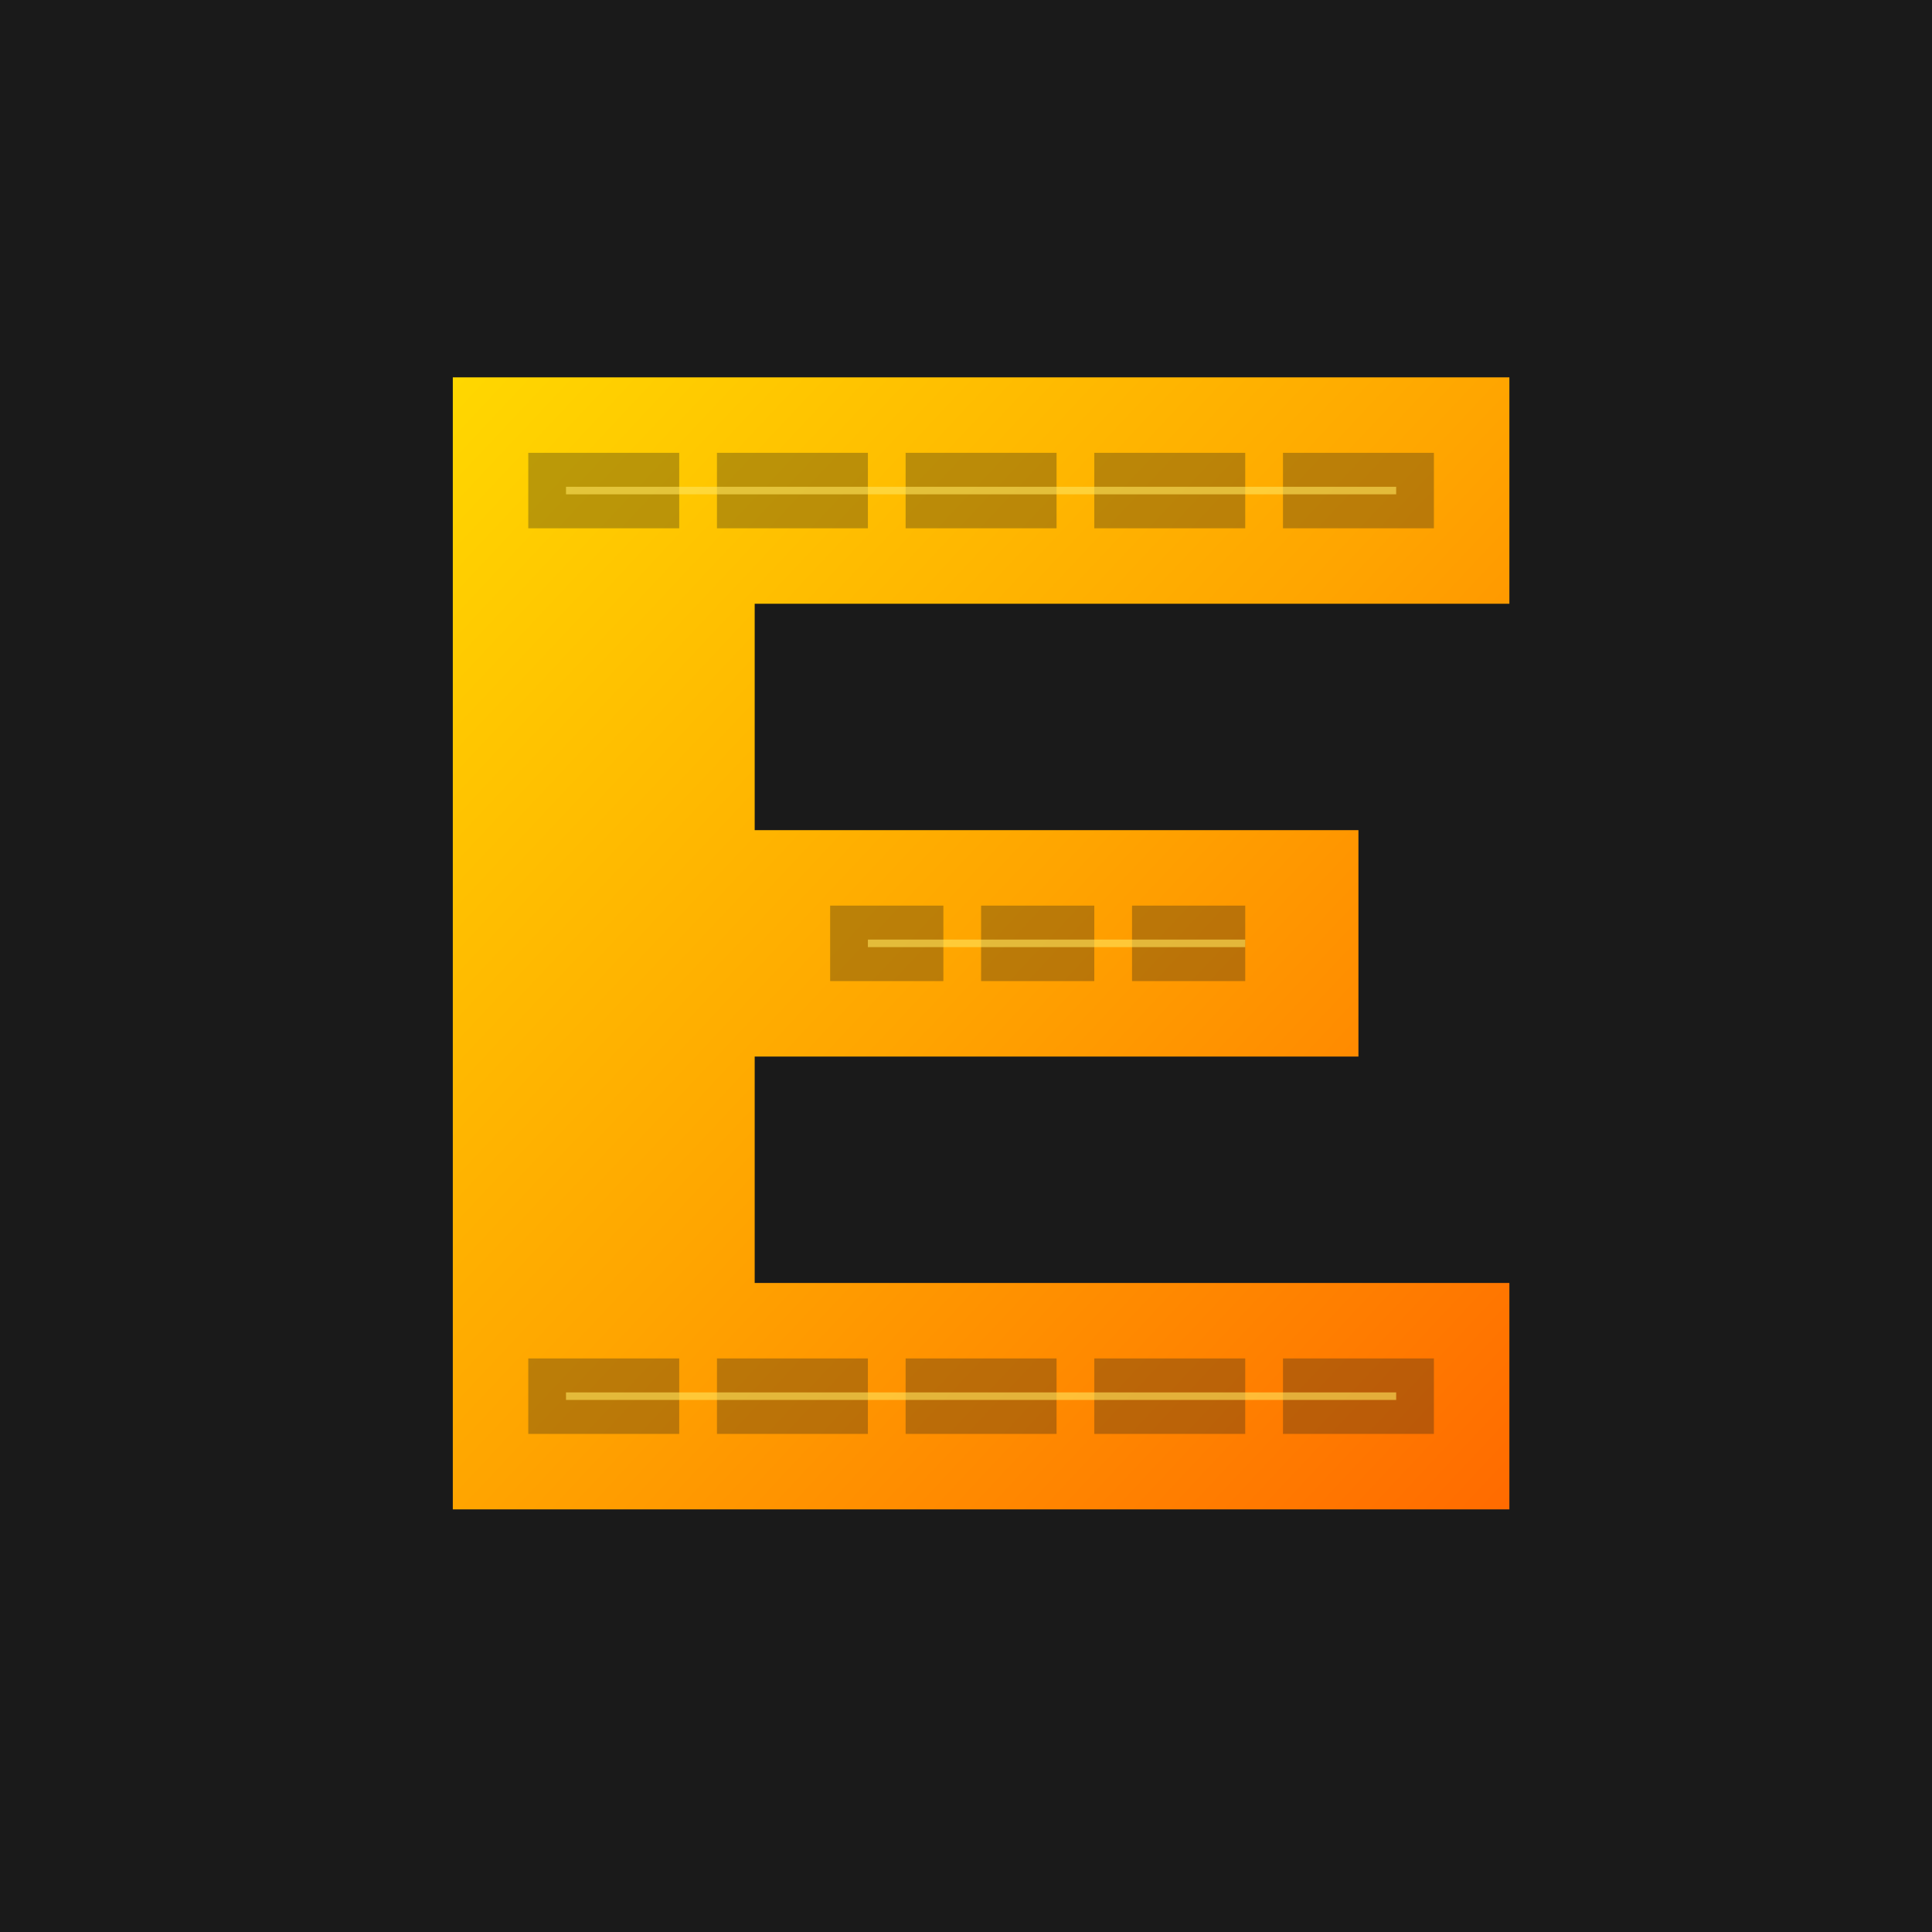
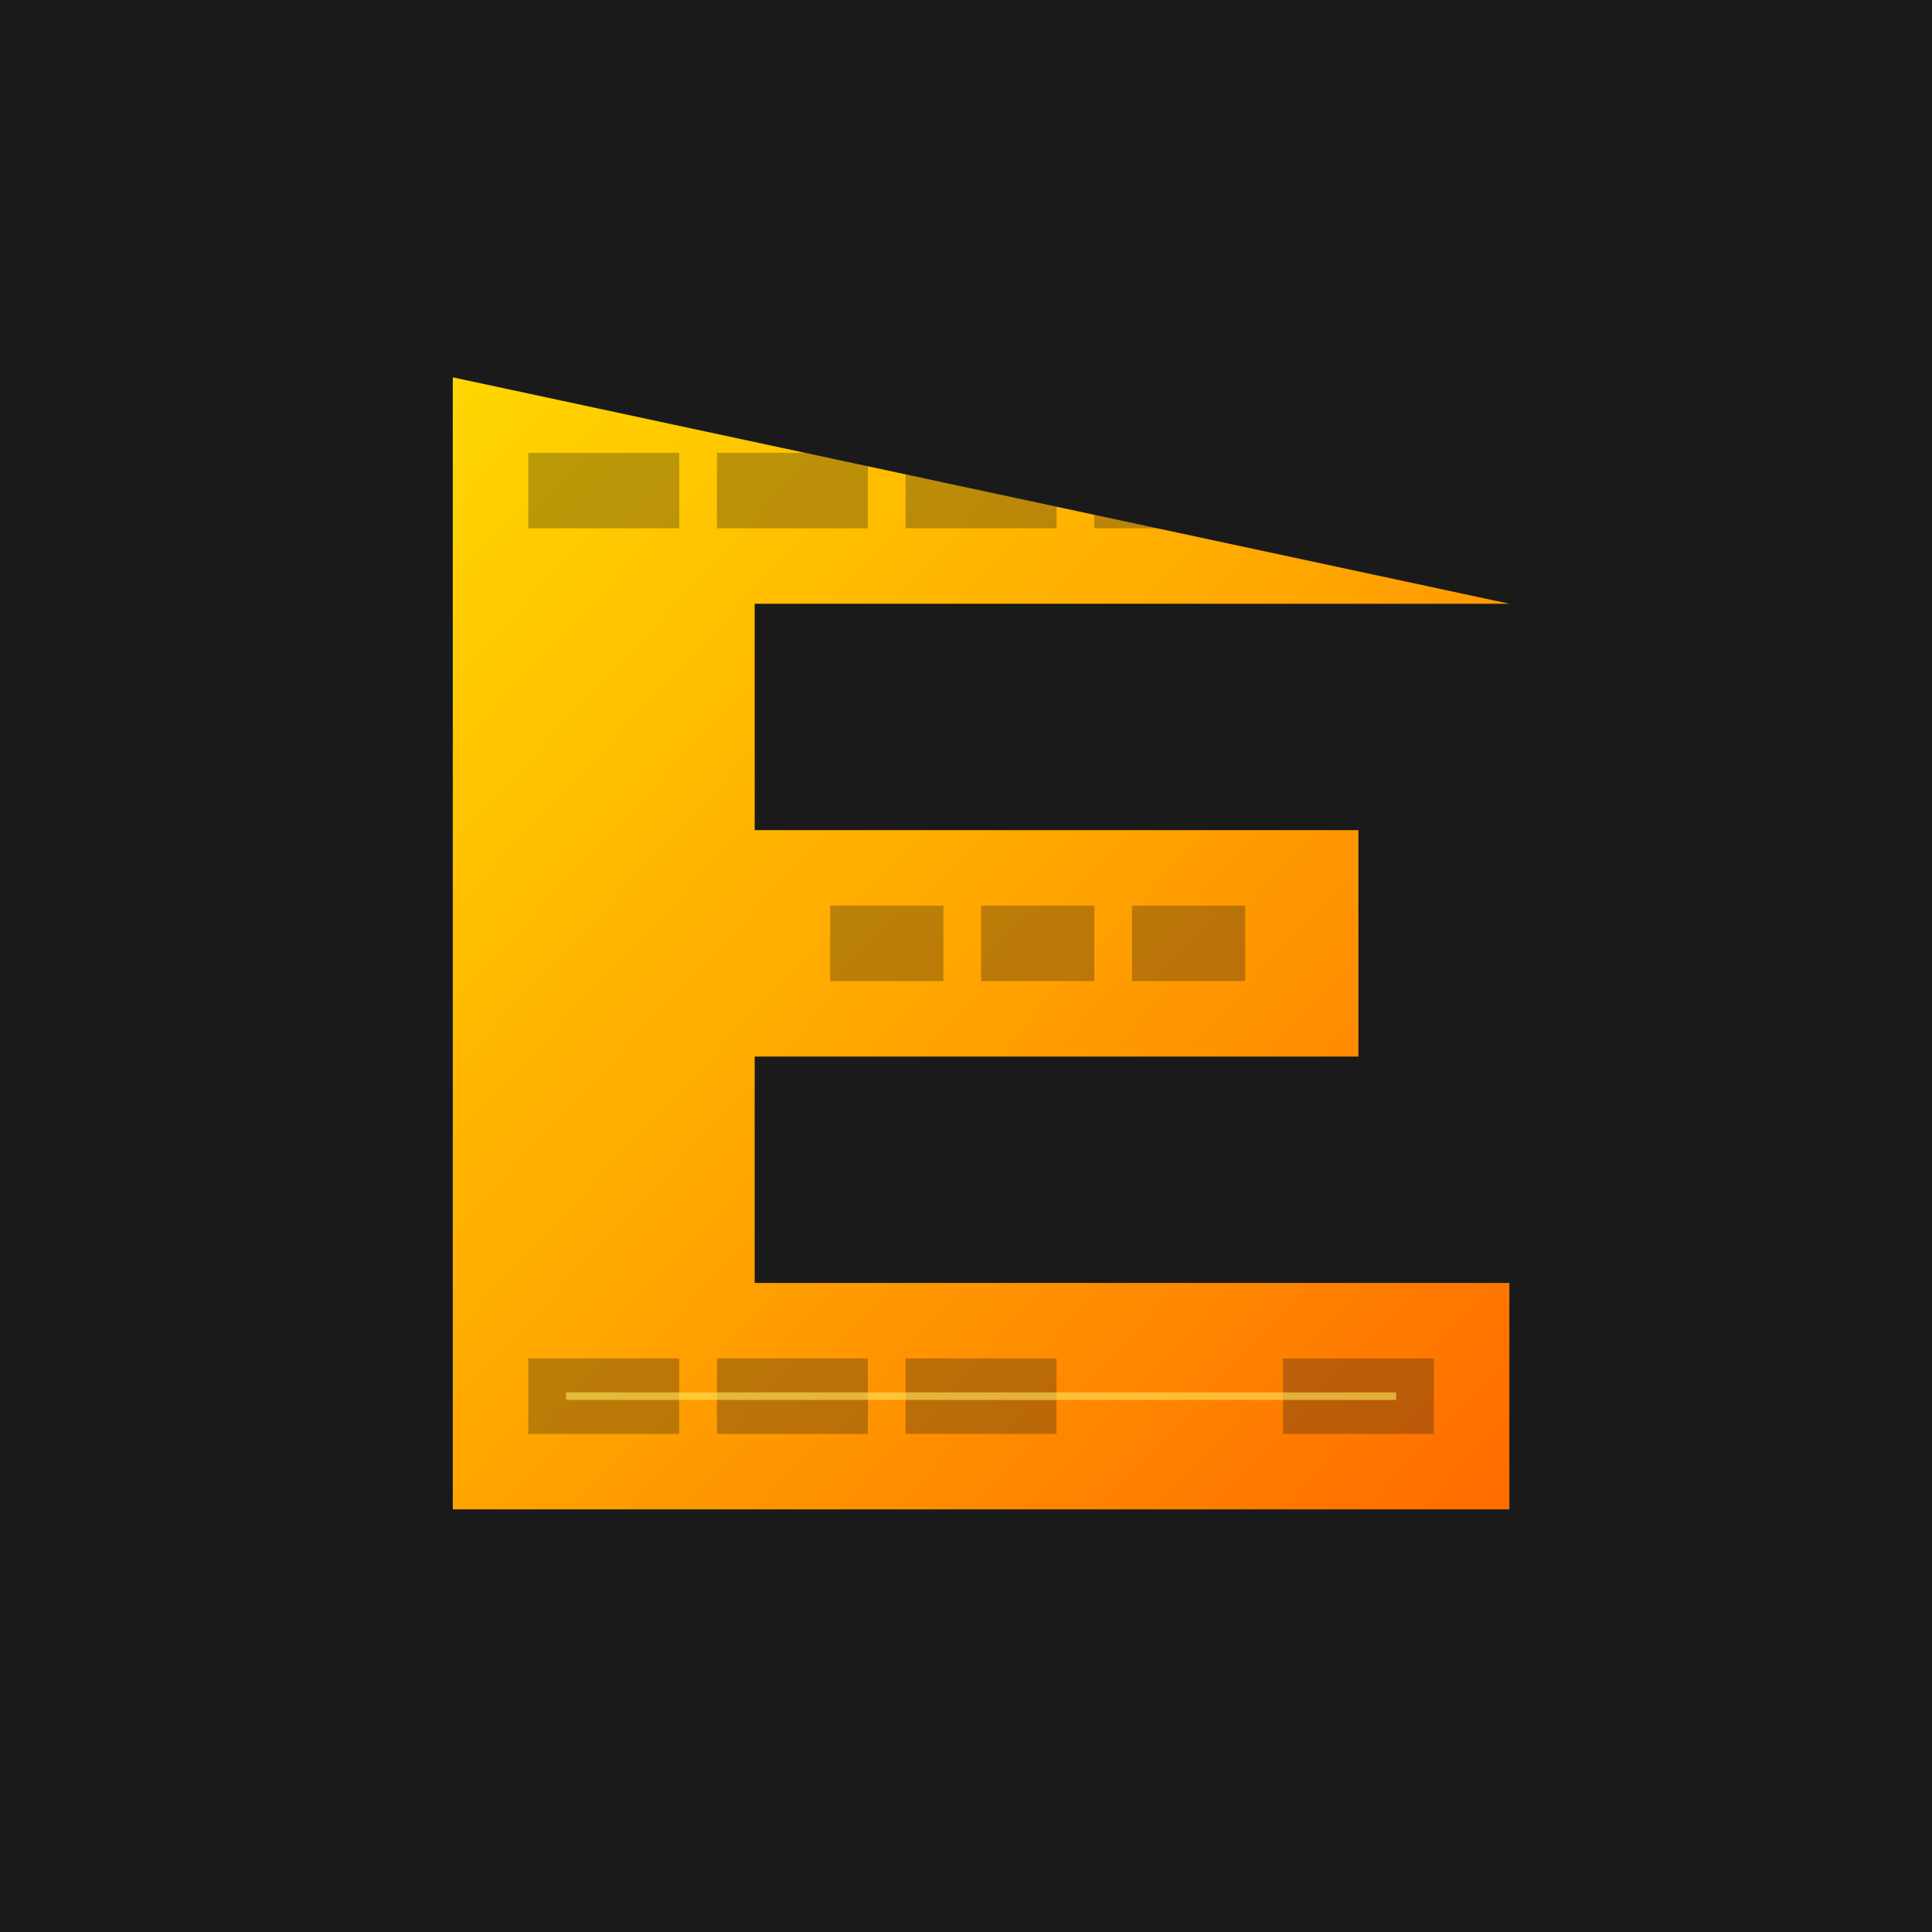
<svg xmlns="http://www.w3.org/2000/svg" viewBox="0 0 256 256">
  <defs>
    <linearGradient id="solarGrad" x1="0%" y1="0%" x2="100%" y2="100%">
      <stop offset="0%" style="stop-color:#FFD700;stop-opacity:1" />
      <stop offset="50%" style="stop-color:#FFA500;stop-opacity:1" />
      <stop offset="100%" style="stop-color:#FF6B00;stop-opacity:1" />
    </linearGradient>
  </defs>
  <rect width="256" height="256" fill="#1a1a1a" />
-   <path d="M 60 50 L 200 50 L 200 80 L 100 80 L 100 110 L 180 110 L 180 140 L 100 140 L 100 170 L 200 170 L 200 200 L 60 200 Z" fill="url(#solarGrad)" />
+   <path d="M 60 50 L 200 80 L 100 80 L 100 110 L 180 110 L 180 140 L 100 140 L 100 170 L 200 170 L 200 200 L 60 200 Z" fill="url(#solarGrad)" />
  <g opacity="0.3">
    <rect x="70" y="60" width="20" height="10" fill="#1a1a1a" />
    <rect x="95" y="60" width="20" height="10" fill="#1a1a1a" />
    <rect x="120" y="60" width="20" height="10" fill="#1a1a1a" />
    <rect x="145" y="60" width="20" height="10" fill="#1a1a1a" />
    <rect x="170" y="60" width="20" height="10" fill="#1a1a1a" />
    <rect x="110" y="120" width="15" height="10" fill="#1a1a1a" />
    <rect x="130" y="120" width="15" height="10" fill="#1a1a1a" />
    <rect x="150" y="120" width="15" height="10" fill="#1a1a1a" />
    <rect x="70" y="180" width="20" height="10" fill="#1a1a1a" />
    <rect x="95" y="180" width="20" height="10" fill="#1a1a1a" />
    <rect x="120" y="180" width="20" height="10" fill="#1a1a1a" />
-     <rect x="145" y="180" width="20" height="10" fill="#1a1a1a" />
    <rect x="170" y="180" width="20" height="10" fill="#1a1a1a" />
  </g>
-   <line x1="75" y1="65" x2="185" y2="65" stroke="#FFE55C" stroke-width="1" opacity="0.6" />
-   <line x1="115" y1="125" x2="165" y2="125" stroke="#FFE55C" stroke-width="1" opacity="0.6" />
  <line x1="75" y1="185" x2="185" y2="185" stroke="#FFE55C" stroke-width="1" opacity="0.6" />
</svg>